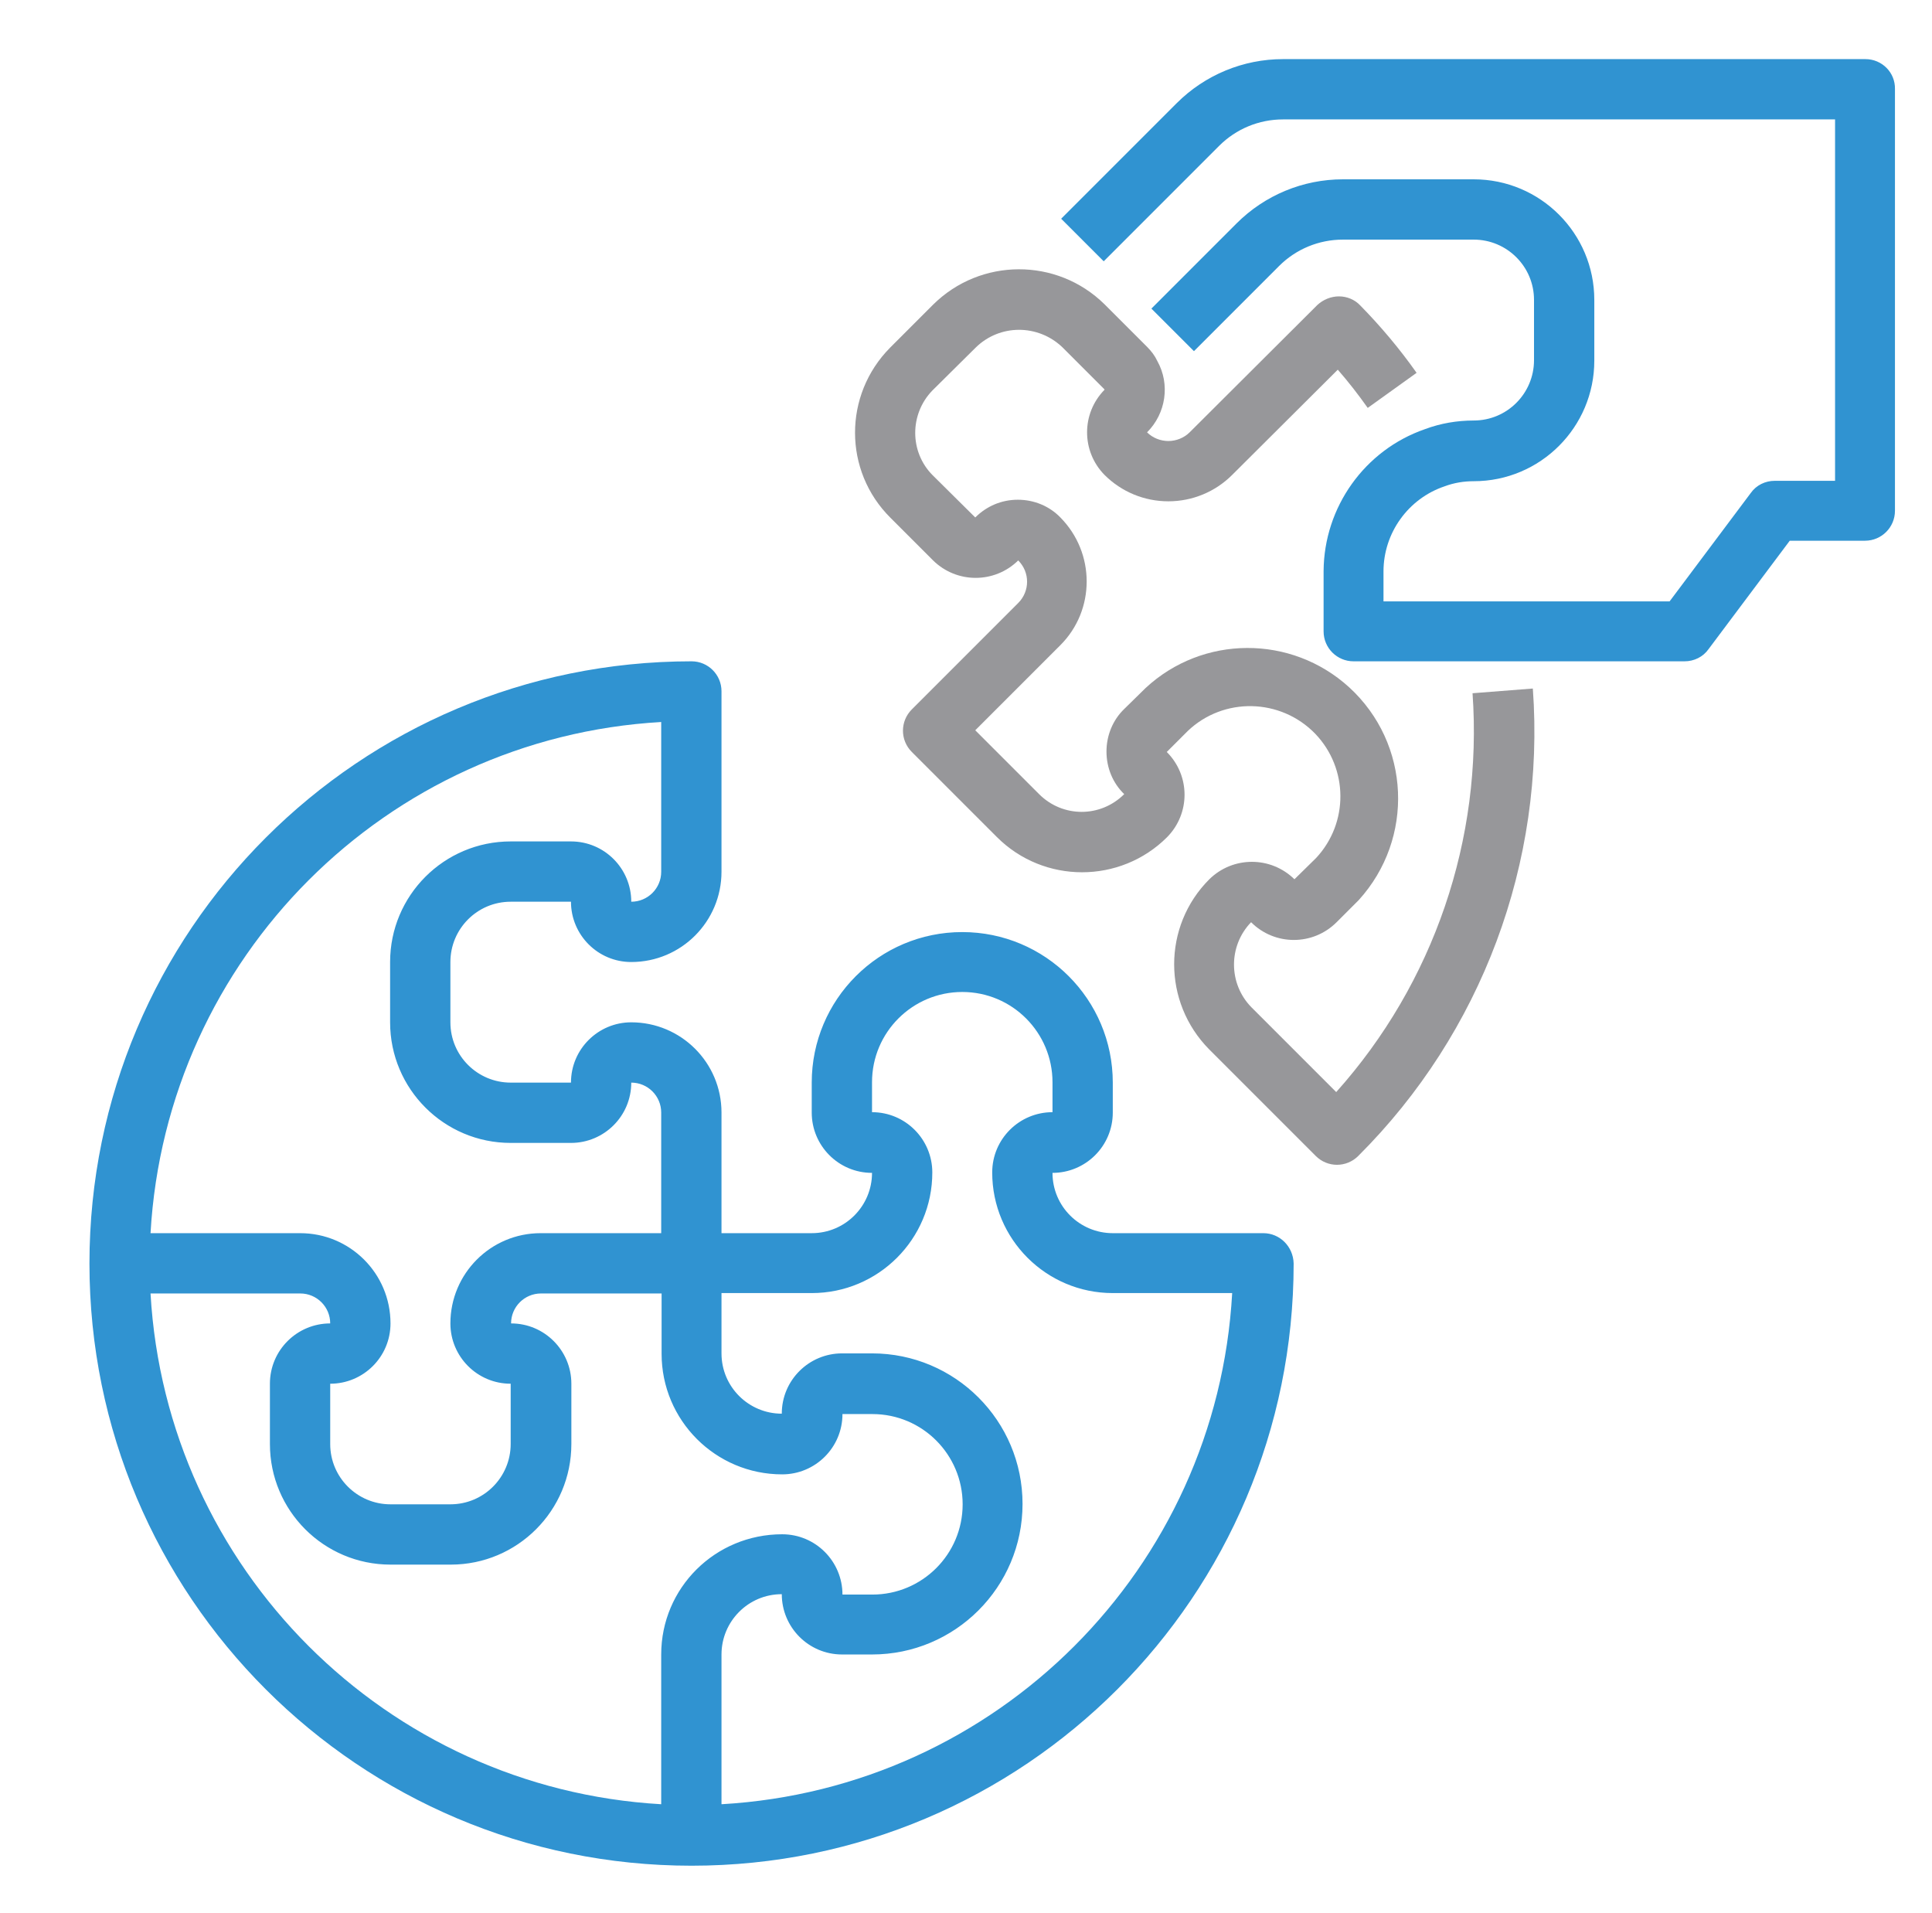
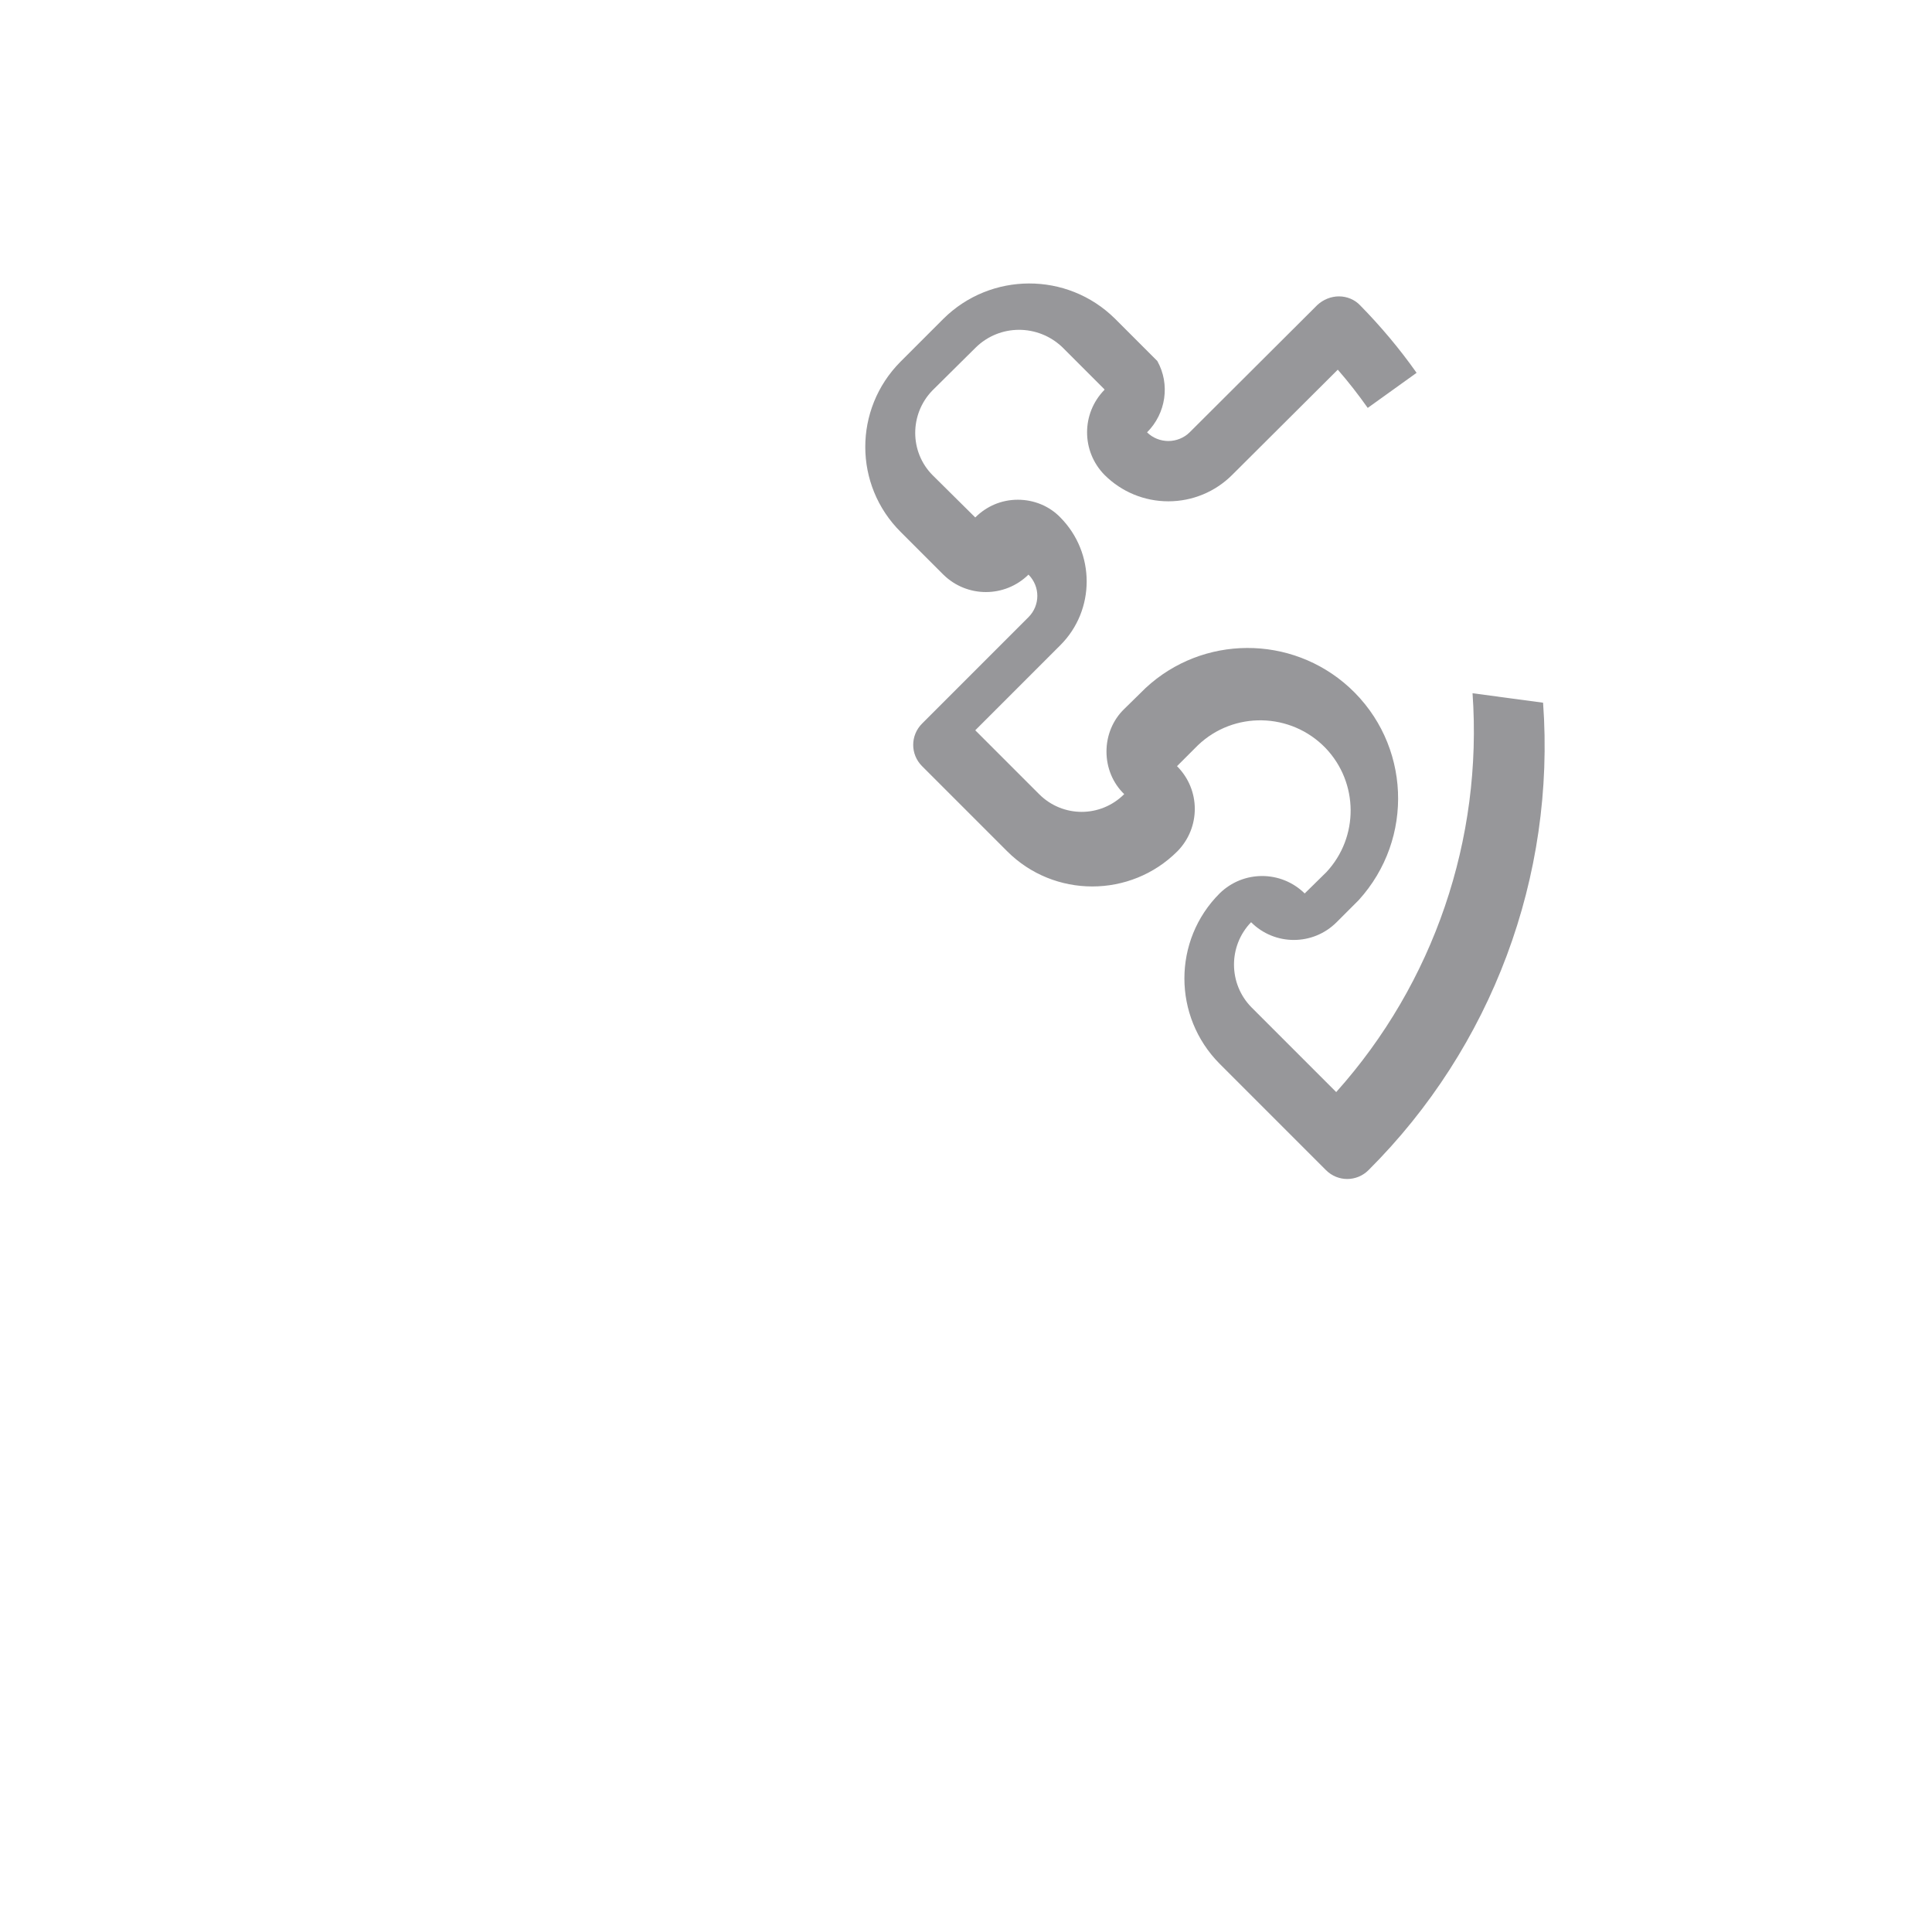
<svg xmlns="http://www.w3.org/2000/svg" version="1.1" id="Layer_1" x="0px" y="0px" viewBox="0 0 490.3 485.3" style="enable-background:new 0 0 490.3 485.3;" xml:space="preserve">
  <style type="text/css">
	.st0{fill:#3093D1;}
	.st1{fill:#97979A;}
</style>
  <g>
-     <path class="st0" d="M320.6,312.9h-38.2c-8.4,0-15.3-6.8-15.3-15.3c8.4,0,15.3-6.8,15.3-15.3v-7.6c0-21.1-17.1-38.2-38.2-38.2   S206,253.6,206,274.7v7.6c0,8.4,6.8,15.3,15.3,15.3c0,8.4-6.8,15.3-15.3,15.3h-22.9v-30.6c0-12.7-10.3-22.9-22.9-22.9   c-8.4,0-15.3,6.8-15.3,15.3h-15.3c-8.4,0-15.3-6.8-15.3-15.3v-15.3c0-8.4,6.8-15.3,15.3-15.3h15.3c0,8.4,6.8,15.3,15.3,15.3   c12.7,0,22.9-10.3,22.9-22.9l0,0v-45.8c0-4.2-3.4-7.6-7.6-7.6c-84.4,0-152.8,68.4-152.8,152.8s68.4,152.8,152.8,152.8   s152.8-68.4,152.8-152.8C328.2,316.3,324.8,312.9,320.6,312.9z M167.8,183.2v38c0,4.2-3.4,7.6-7.6,7.6c0-8.4-6.8-15.3-15.3-15.3   h-15.3c-16.9,0-30.6,13.7-30.6,30.6v15.3c0,16.9,13.7,30.6,30.6,30.6h15.3c8.4,0,15.3-6.8,15.3-15.3c4.2,0,7.6,3.4,7.6,7.6v30.6   h-30.6c-12.7,0-22.9,10.3-22.9,22.9c0,8.4,6.8,15.3,15.3,15.3v15.3c0,8.4-6.8,15.3-15.3,15.3H99.1c-8.4,0-15.3-6.8-15.3-15.3v-15.3   c8.4,0,15.3-6.8,15.3-15.3c0-12.7-10.3-22.9-22.9-22.9h-38C42.2,243,98,187.2,167.8,183.2z M167.8,419.8v38   C98,453.8,42.2,398,38.2,328.2h38c4.2,0,7.6,3.4,7.6,7.6c-8.4,0-15.3,6.8-15.3,15.3v15.3c0,16.9,13.7,30.6,30.6,30.6h15.3   c16.9,0,30.6-13.7,30.6-30.6v-15.3c0-8.4-6.8-15.3-15.3-15.3c0-4.2,3.4-7.6,7.6-7.6h30.6v15.3c0,16.9,13.7,30.6,30.6,30.6   c8.4,0,15.3-6.8,15.3-15.3h7.6c12.7,0,22.9,10.3,22.9,22.9c0,12.7-10.3,22.9-22.9,22.9h-7.6c0-8.4-6.8-15.3-15.3-15.3   C181.5,389.3,167.8,402.9,167.8,419.8z M183.1,457.8v-38c0-8.4,6.8-15.3,15.3-15.3c0,8.4,6.8,15.3,15.3,15.3h7.6   c21.1,0,38.2-17.1,38.2-38.2s-17.1-38.2-38.2-38.2h-7.6c-8.4,0-15.3,6.8-15.3,15.3c-8.4,0-15.3-6.8-15.3-15.3v-15.3H206   c16.9,0,30.6-13.7,30.6-30.6c0-8.4-6.8-15.3-15.3-15.3v-7.6c0-12.7,10.3-22.9,22.9-22.9c12.7,0,22.9,10.3,22.9,22.9v7.6   c-8.4,0-15.3,6.8-15.3,15.3c0,16.9,13.7,30.6,30.6,30.6h30.3C308.8,398,253,453.8,183.1,457.8z" />
-     <path class="st1" d="M373.7,175.9c2.6,37-9.8,73.5-34.6,101.2l-21.5-21.5c-5.9-6-5.9-15.6-0.1-21.6c6,6,15.7,6,21.7,0l5.6-5.6   c14.2-15.6,13.2-39.7-2.4-54c-14.7-13.4-37.2-13.3-51.7,0.2l-5.4,5.3c-2.9,2.8-4.5,6.7-4.5,10.8c0,4.1,1.6,8,4.5,10.8   c-6,6-15.6,6-21.6,0l-16.2-16.2l21.6-21.6c8.9-8.9,8.9-23.4,0-32.4c-2.8-2.9-6.7-4.5-10.8-4.5h0c-4.1,0-7.9,1.6-10.8,4.5   l-10.8-10.7c-5.9-5.9-5.9-15.5-0.1-21.5l0.1-0.1l10.9-10.8c6.1-6,15.8-6,22-0.1l10.7,10.7c0,0-0.1-0.1,0,0.1   c-5.9,6-5.9,15.6,0,21.6c4.3,4.3,10.1,6.7,16.2,6.7l0,0c6.1,0,11.9-2.4,16.2-6.7l26.8-26.7c2.7,3.1,5.2,6.3,7.6,9.7l12.4-8.9   c-4.3-6.1-9.1-11.8-14.3-17.1c-1.4-1.5-3.4-2.3-5.4-2.3c-2,0-4,0.8-5.5,2.2l-32.4,32.3c-1.4,1.4-3.4,2.2-5.4,2.2l0,0   c-2,0-4-0.8-5.4-2.2c4.8-4.8,5.9-12.2,2.6-18.1c-0.6-1.3-1.5-2.5-2.6-3.6l-10.8-10.8c-12.1-11.9-31.5-11.8-43.5,0.1l-10.8,10.8   l-0.1,0.1c-11.9,12-11.9,31.3,0.1,43.2l10.8,10.8c6,5.9,15.6,5.9,21.6,0c3,3,3,7.8,0,10.8c0,0,0,0,0,0l-27,27c-3,3-3,7.8,0,10.8   c0,0,0,0,0,0l21.6,21.6c11.9,11.9,31.3,11.9,43.2,0c5.9-6,5.9-15.6-0.1-21.6l5.3-5.3c9.1-8.7,23.6-8.4,32.4,0.7   c8.4,8.8,8.5,22.6,0.2,31.5l-5.5,5.4c-6-5.9-15.6-5.9-21.6,0c-11.9,11.9-11.9,31.2,0,43.2l27,27c3,3,7.8,3,10.8,0   c31.3-31.2,47.5-74.5,44.3-118.6L373.7,175.9z" />
-     <path class="st0" d="M473.4,15H325.6c-10.1,0-19.8,4-27,11.2l-29.3,29.3l10.8,10.8L309.4,37c4.3-4.3,10.1-6.7,16.2-6.7h140.1v91.7   h-15.3c-2.4,0-4.7,1.1-6.1,3.1l-20.6,27.5h-72.6v-7.6c0-9.8,6.3-18.5,15.5-21.6c2.4-0.9,4.9-1.3,7.4-1.3   c16.9,0,30.6-13.7,30.6-30.6V76.1c0-16.9-13.7-30.6-30.6-30.6h-33.2c-10.1,0-19.8,4-27,11.2l-21.6,21.6l10.8,10.8l21.6-21.6   c4.3-4.3,10.1-6.7,16.2-6.7h33.2c8.4,0,15.3,6.8,15.3,15.3v15.3c0,8.4-6.8,15.3-15.3,15.3H374c-4.2,0-8.4,0.7-12.4,2.2   c-15.3,5.3-25.6,19.8-25.7,36v15.3c0,4.2,3.4,7.6,7.6,7.6h84c2.4,0,4.7-1.1,6.1-3.1l20.6-27.5h19.1c4.2,0,7.6-3.4,7.6-7.6V22.6   C481,18.4,477.6,15,473.4,15z" />
+     <path class="st1" d="M373.7,175.9c2.6,37-9.8,73.5-34.6,101.2l-21.5-21.5c-5.9-6-5.9-15.6-0.1-21.6c6,6,15.7,6,21.7,0l5.6-5.6   c14.2-15.6,13.2-39.7-2.4-54c-14.7-13.4-37.2-13.3-51.7,0.2l-5.4,5.3c-2.9,2.8-4.5,6.7-4.5,10.8c0,4.1,1.6,8,4.5,10.8   c-6,6-15.6,6-21.6,0l-16.2-16.2l21.6-21.6c8.9-8.9,8.9-23.4,0-32.4c-2.8-2.9-6.7-4.5-10.8-4.5h0c-4.1,0-7.9,1.6-10.8,4.5   l-10.8-10.7c-5.9-5.9-5.9-15.5-0.1-21.5l0.1-0.1l10.9-10.8c6.1-6,15.8-6,22-0.1l10.7,10.7c0,0-0.1-0.1,0,0.1   c-5.9,6-5.9,15.6,0,21.6c4.3,4.3,10.1,6.7,16.2,6.7l0,0c6.1,0,11.9-2.4,16.2-6.7l26.8-26.7c2.7,3.1,5.2,6.3,7.6,9.7l12.4-8.9   c-4.3-6.1-9.1-11.8-14.3-17.1c-1.4-1.5-3.4-2.3-5.4-2.3c-2,0-4,0.8-5.5,2.2l-32.4,32.3c-1.4,1.4-3.4,2.2-5.4,2.2l0,0   c-2,0-4-0.8-5.4-2.2c4.8-4.8,5.9-12.2,2.6-18.1l-10.8-10.8c-12.1-11.9-31.5-11.8-43.5,0.1l-10.8,10.8   l-0.1,0.1c-11.9,12-11.9,31.3,0.1,43.2l10.8,10.8c6,5.9,15.6,5.9,21.6,0c3,3,3,7.8,0,10.8c0,0,0,0,0,0l-27,27c-3,3-3,7.8,0,10.8   c0,0,0,0,0,0l21.6,21.6c11.9,11.9,31.3,11.9,43.2,0c5.9-6,5.9-15.6-0.1-21.6l5.3-5.3c9.1-8.7,23.6-8.4,32.4,0.7   c8.4,8.8,8.5,22.6,0.2,31.5l-5.5,5.4c-6-5.9-15.6-5.9-21.6,0c-11.9,11.9-11.9,31.2,0,43.2l27,27c3,3,7.8,3,10.8,0   c31.3-31.2,47.5-74.5,44.3-118.6L373.7,175.9z" />
  </g>
</svg>